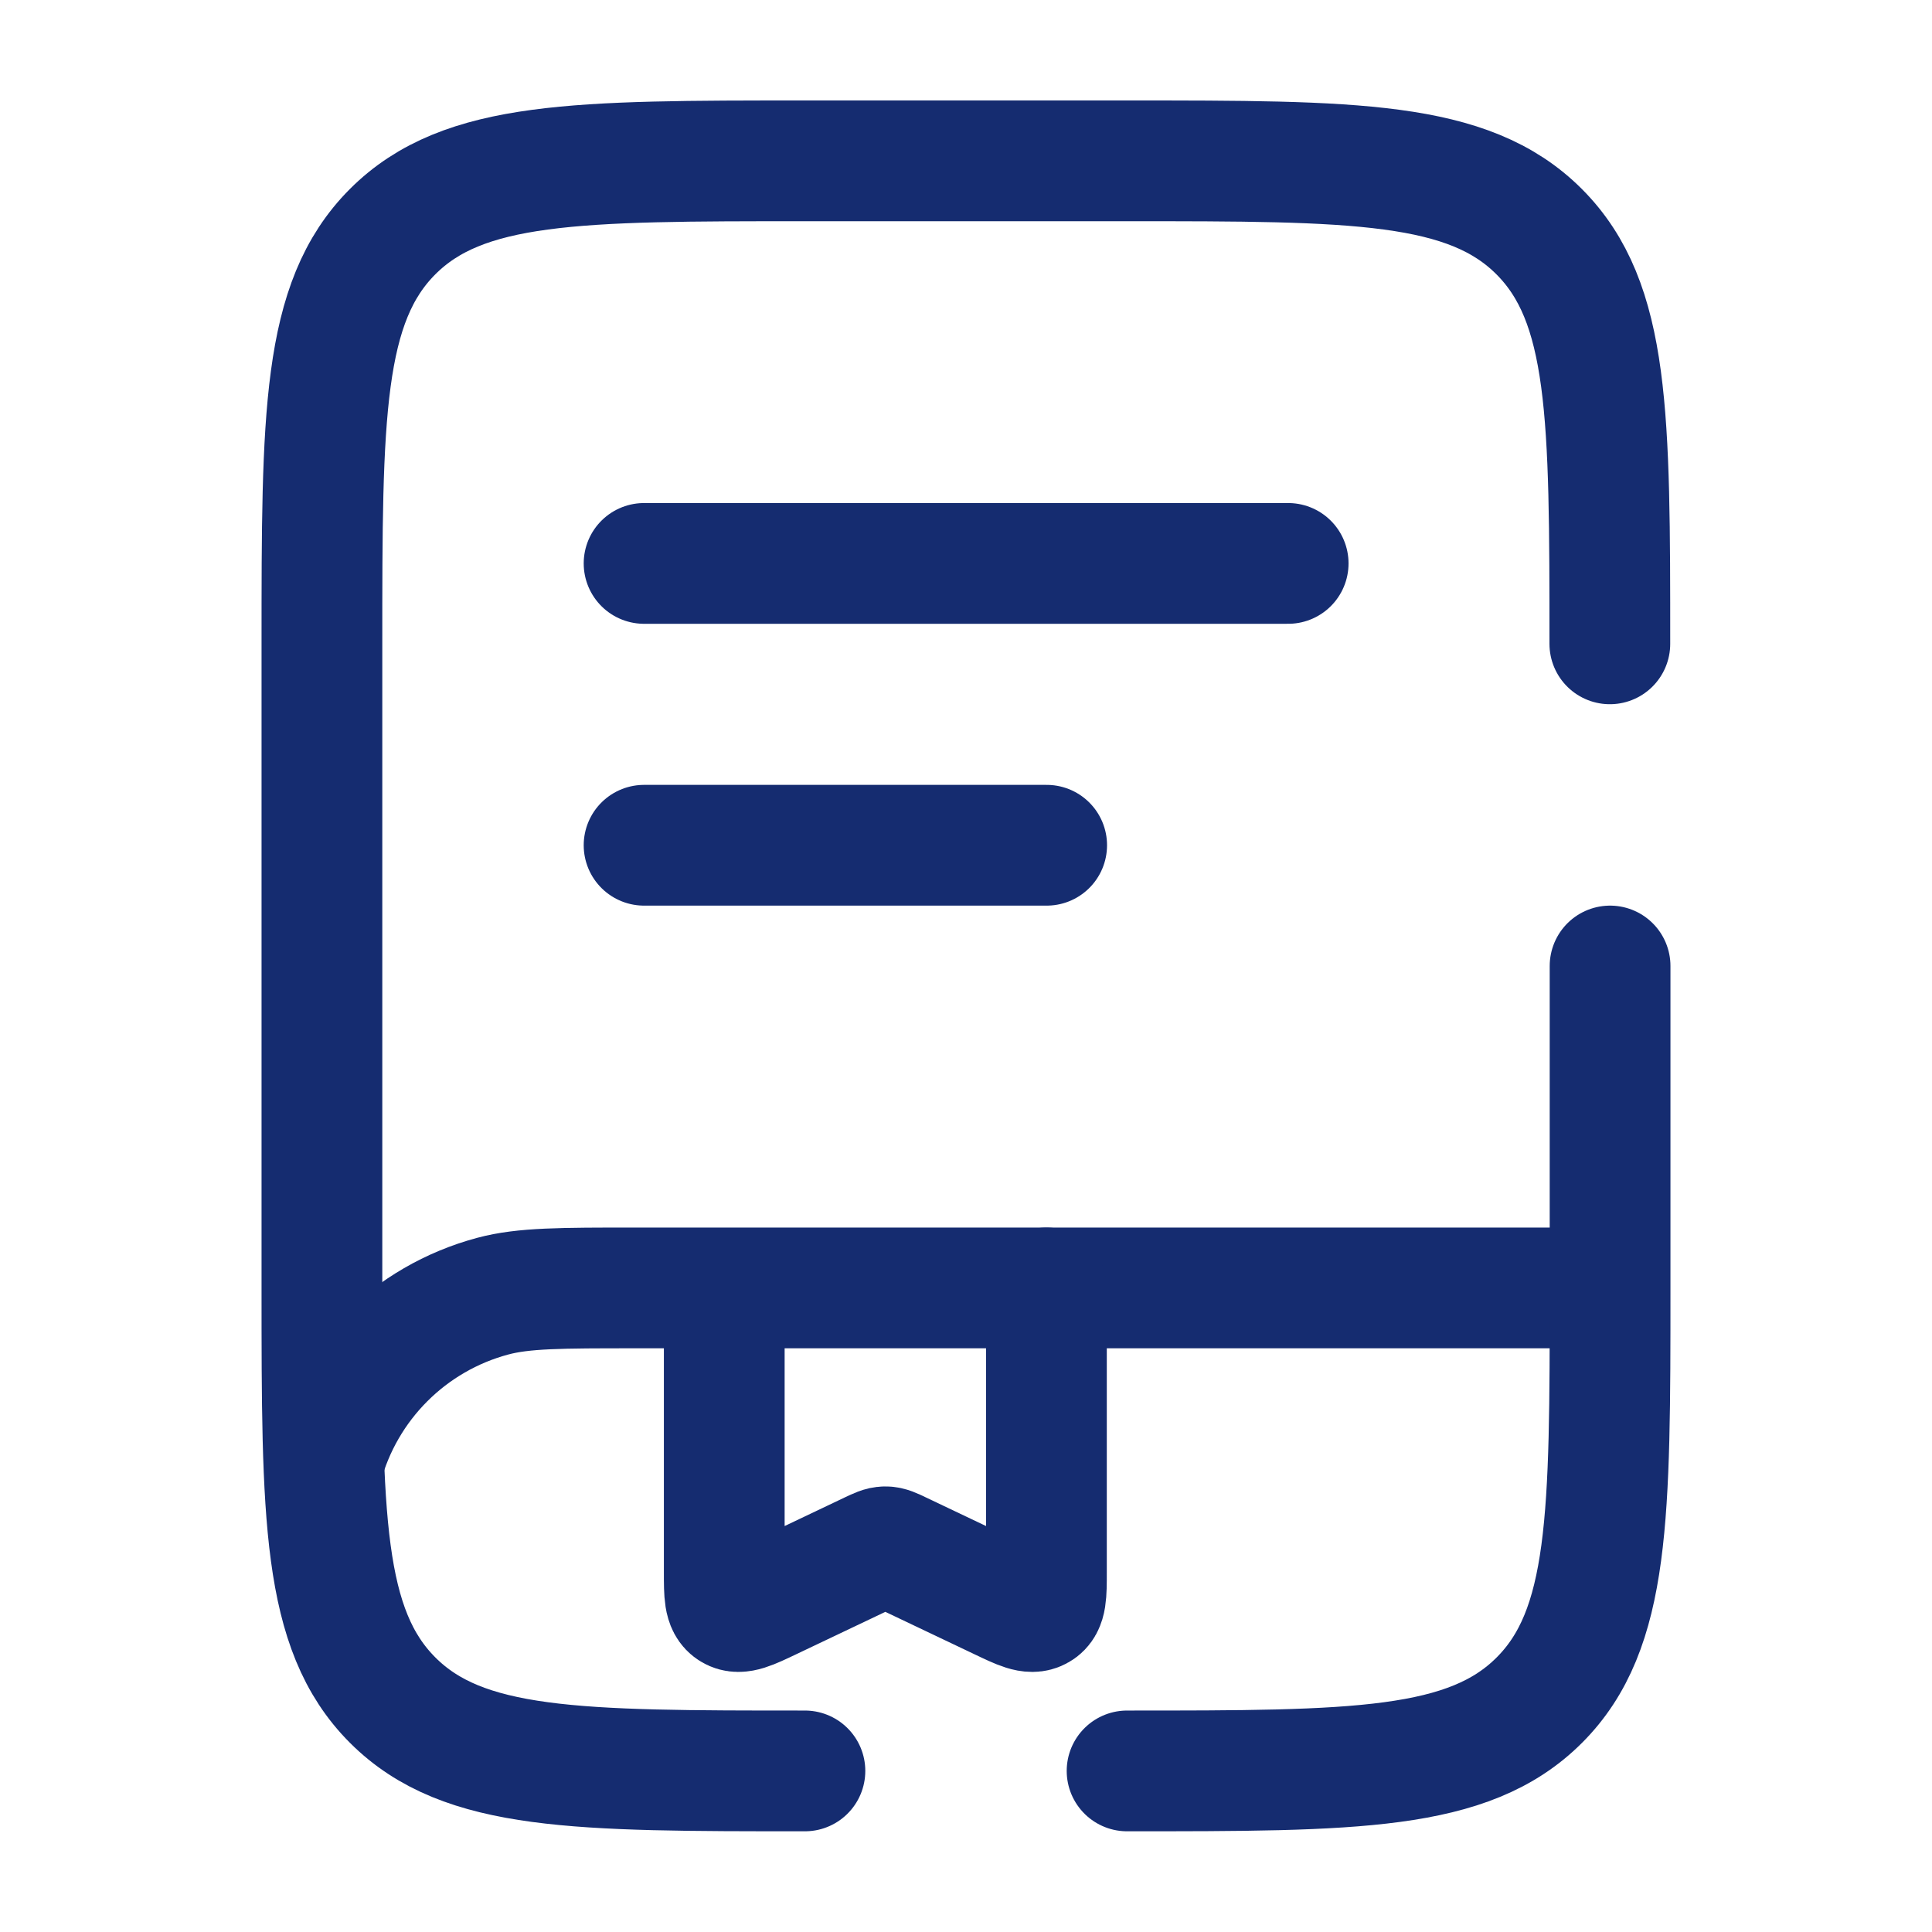
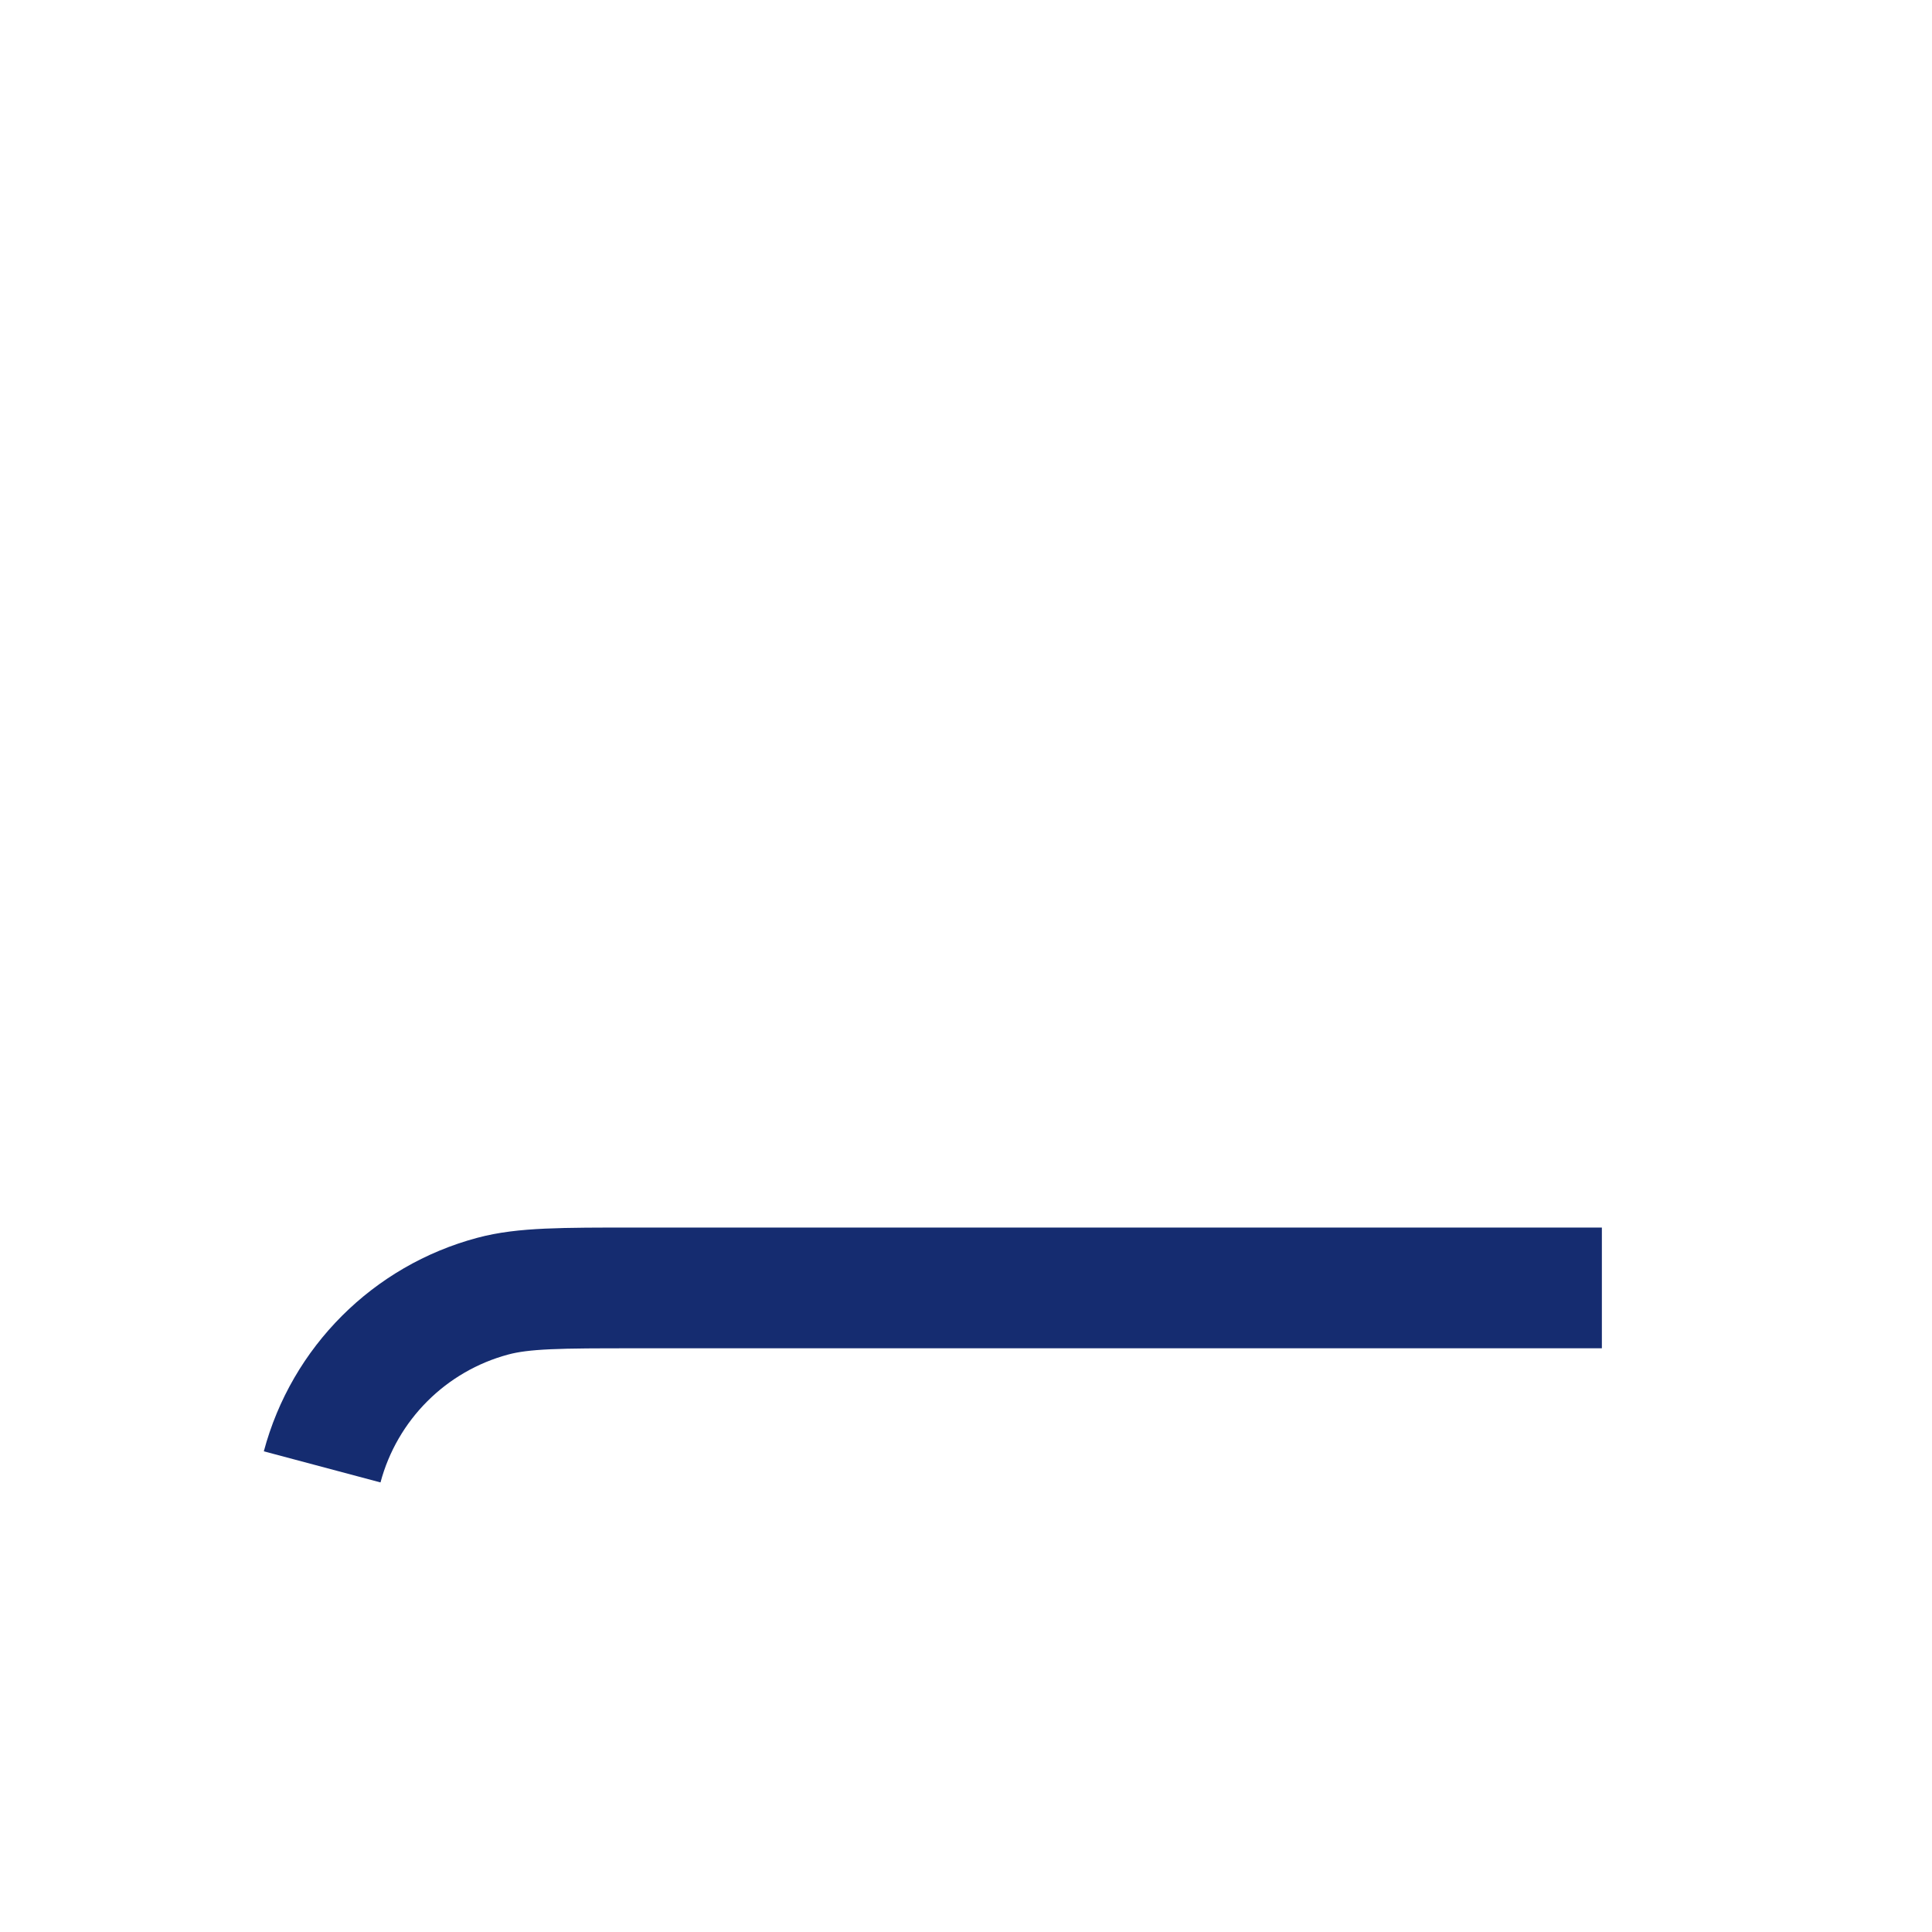
<svg xmlns="http://www.w3.org/2000/svg" id="Layer_1" version="1.1" viewBox="0 0 800 800">
  <defs>
    <style>
      .st0 {
        stroke-linecap: round;
      }

      .st0, .st1 {
        fill: none;
        stroke: #152c70;
        stroke-miterlimit: 133.3;
        stroke-width: 50px;
      }
    </style>
  </defs>
  <g id="Layer_11" data-name="Layer_1">
    <path class="st1" d="M663.3,533.3h-400c-31,0-46.5,0-59.2,3.4-34.5,9.2-61.5,36.2-70.7,70.7" />
-     <path class="st0" d="M266.7,233.3h266.7" />
-     <path class="st0" d="M266.7,350h166.7" />
-     <path class="st0" d="M433.3,533.3v117.7c0,9.2,0,13.8-3.2,15.6-3.2,1.9-7.5-.2-16.1-4.3l-41.4-19.7c-2.9-1.4-4.4-2.1-6-2.1s-3,.7-6,2.1l-41.4,19.7c-8.6,4.1-13,6.2-16.1,4.3-3.2-1.9-3.2-6.5-3.2-15.6v-102.7" />
-     <path class="st0" d="M333.3,733.3c-94.3,0-141.4,0-170.7-29.3s-29.3-76.4-29.3-170.7v-266.7c0-94.3,0-141.4,29.3-170.7s76.4-29.3,170.7-29.3h133.3c94.3,0,141.4,0,170.7,29.3s29.3,76.4,29.3,170.7M466.7,733.3c94.3,0,141.4,0,170.7-29.3s29.3-76.4,29.3-170.7v-133.3" />
  </g>
</svg>